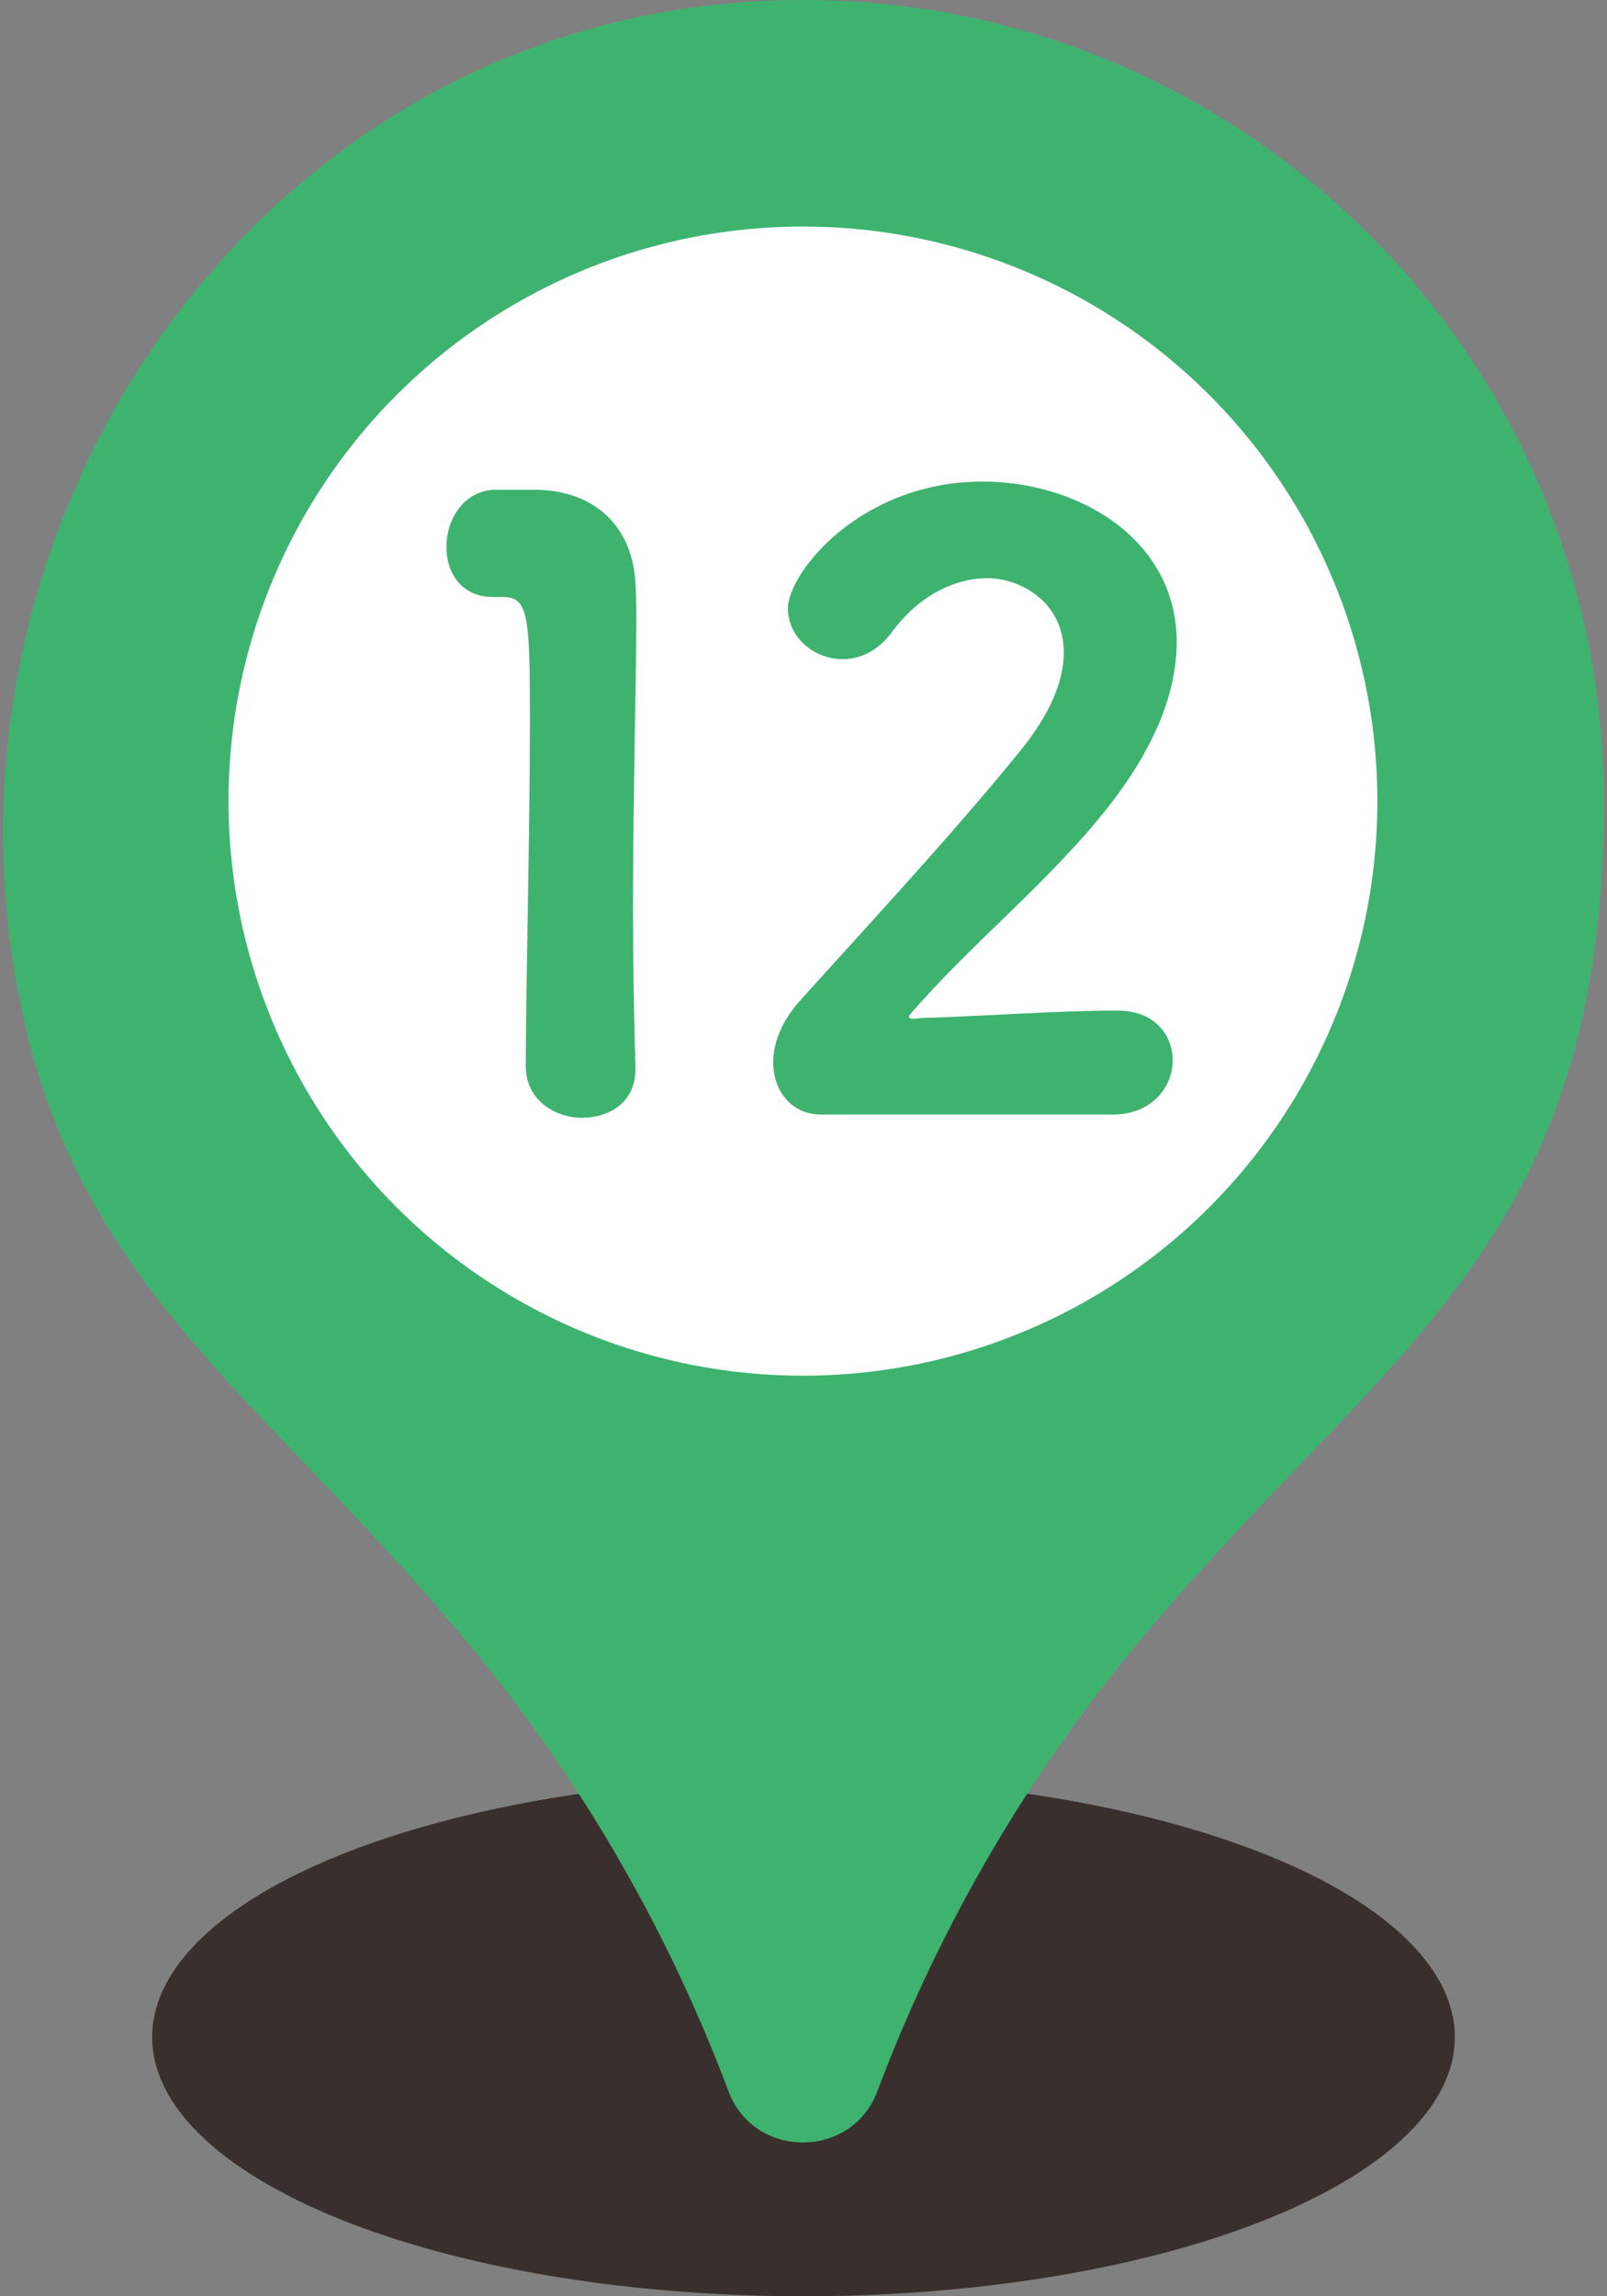
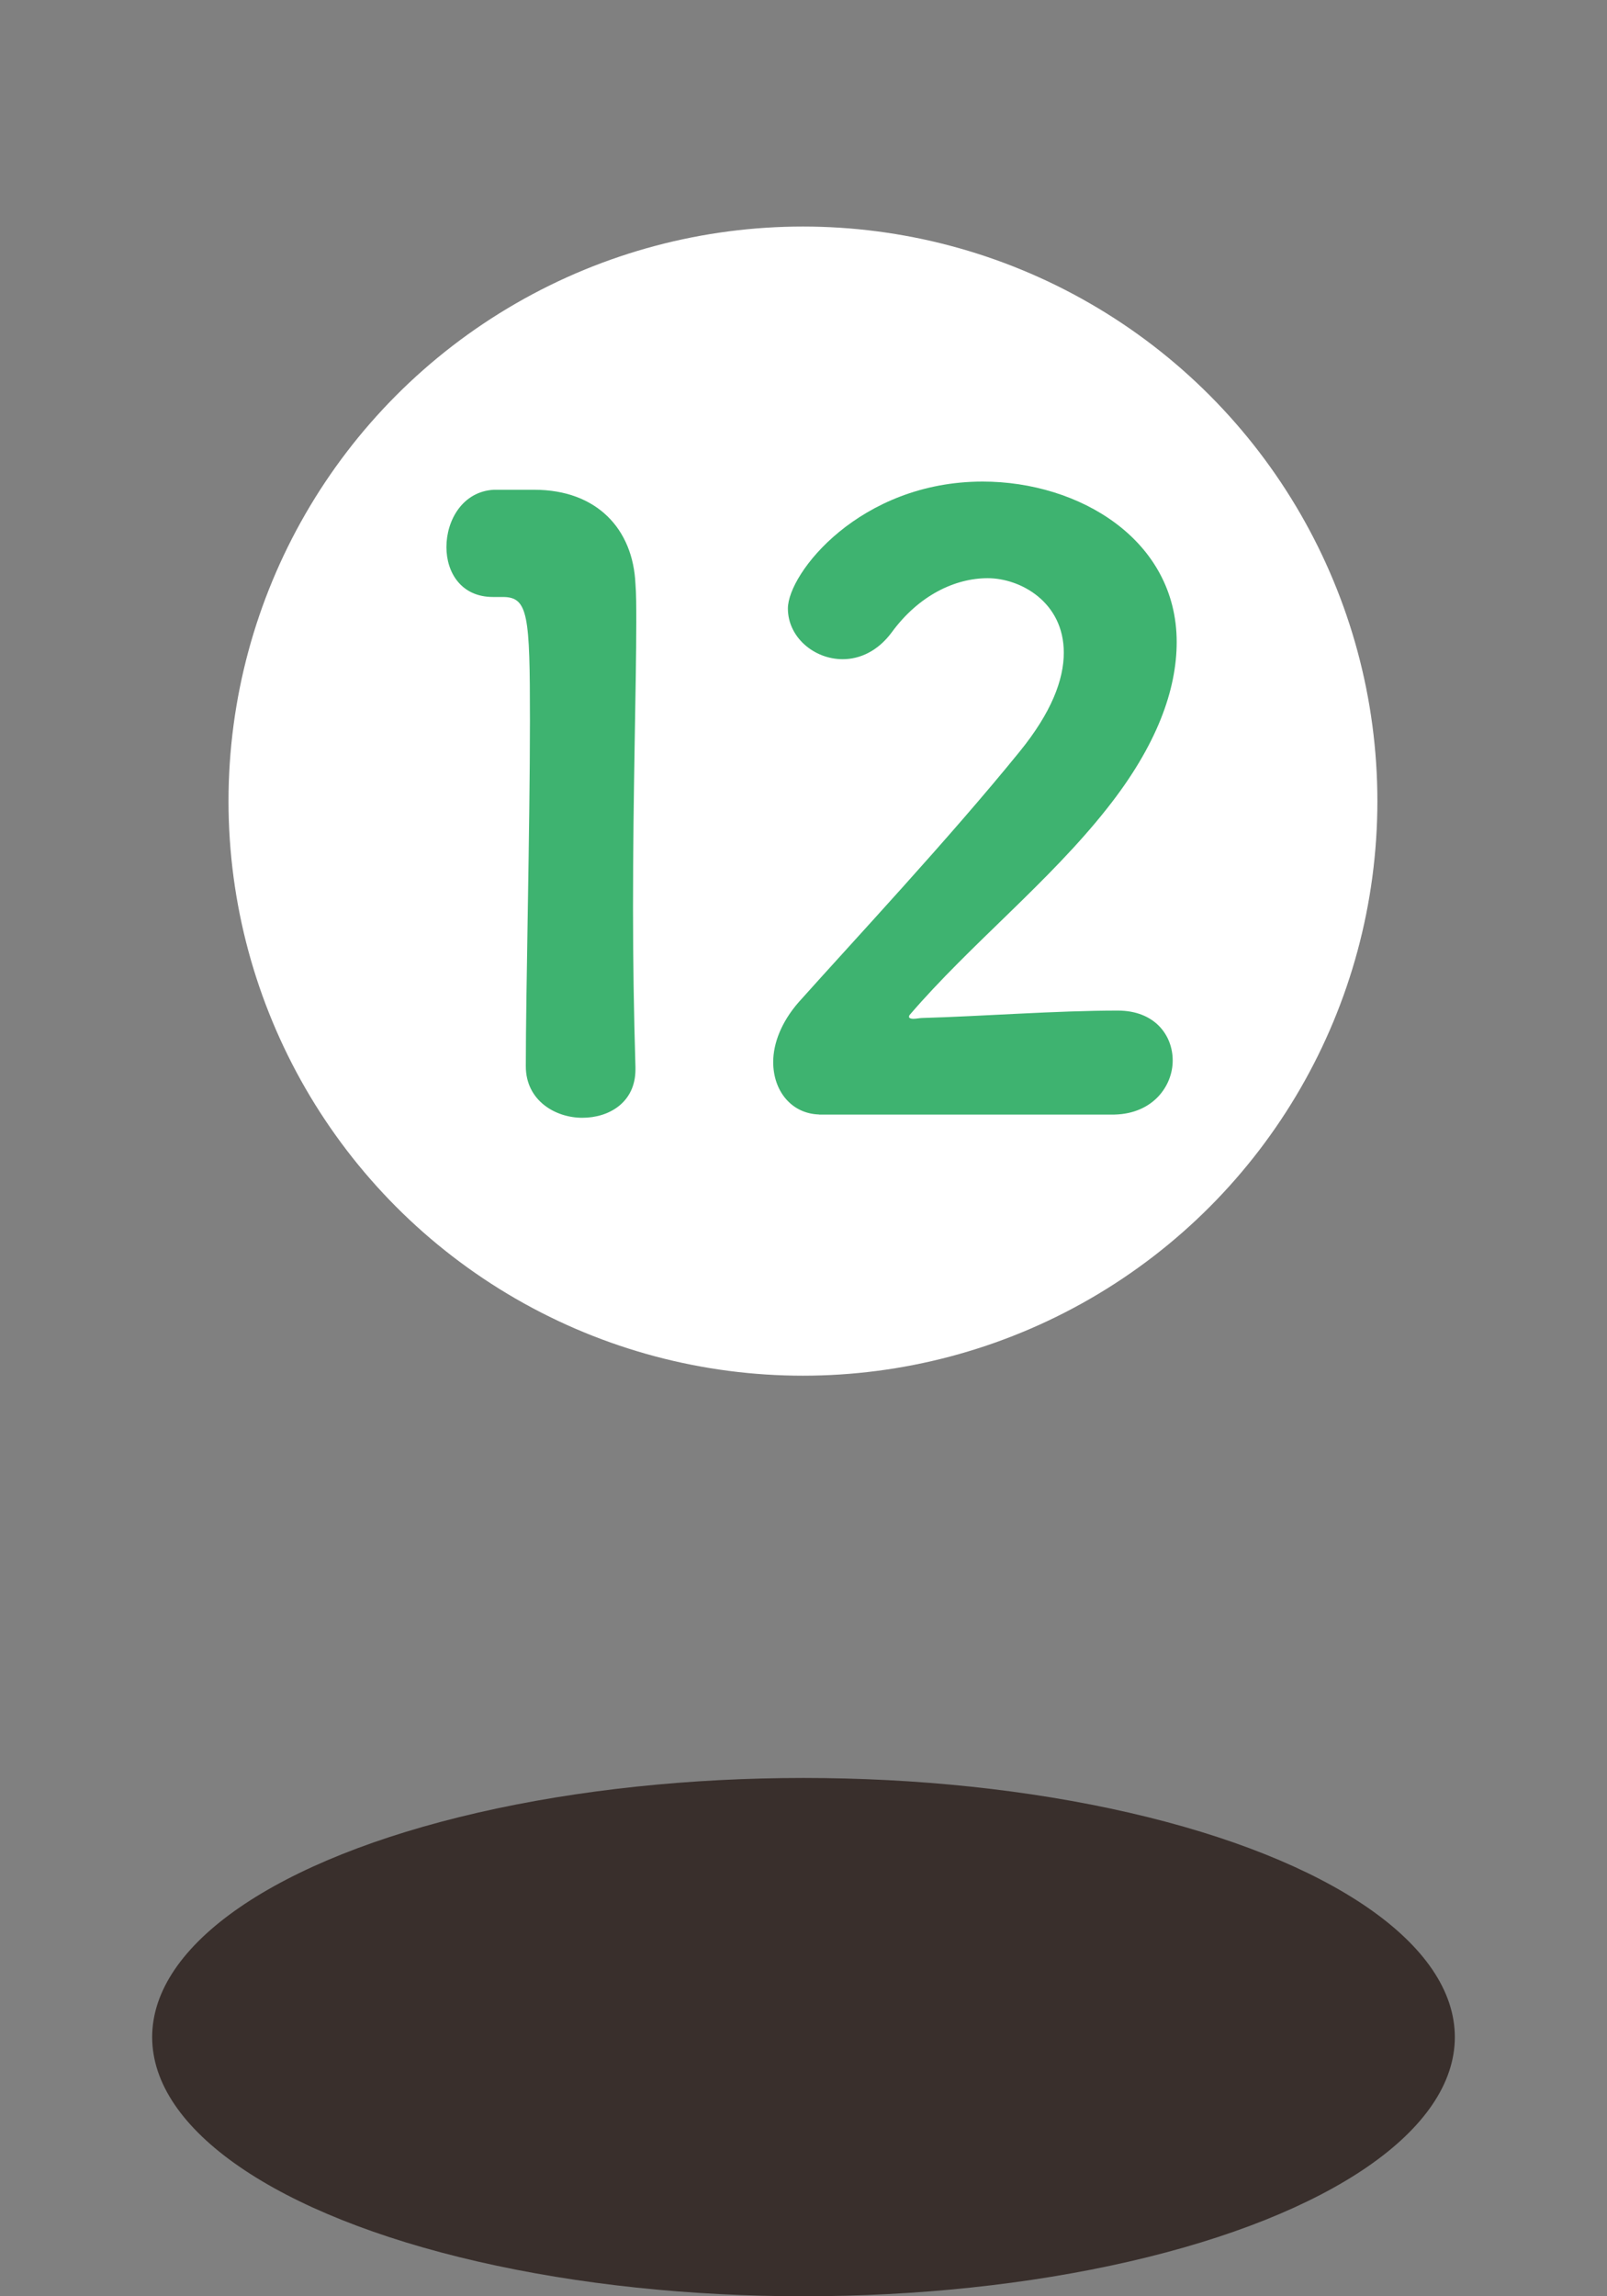
<svg xmlns="http://www.w3.org/2000/svg" viewBox="0 0 350 500">
  <rect x="0" y="0" width="350" height="500" fill="#808080" stroke="none" />
  <defs>
    <style>
      .cls-1 {
        fill: none;
      }

      .cls-1, .cls-2, .cls-3, .cls-4 {
        stroke-width: 0px;
      }

      .cls-2 {
        fill: #392f2c;
      }

      .cls-3 {
        fill: #fff;
      }

      .cls-4 {
        fill: #3eb370;
      }
    </style>
  </defs>
  <g id="svg">
    <rect class="cls-1" y="0" width="350" height="500" />
  </g>
  <g id="_レイアウト" data-name="レイアウト">
    <g>
      <ellipse class="cls-2" cx="175" cy="443.57" rx="141.86" ry="56.43" />
      <g>
-         <path class="cls-4" d="M161.16.53C53.67,8.74-18.19,116.1,5.06,221.37c13.38,60.55,53.97,84.31,97.99,137.76,27.89,33.86,45.09,68.2,55.63,96.27,5.56,14.81,26.83,14.81,32.39,0,10.54-28.06,27.74-62.4,55.63-96.27,53.87-65.41,102.61-86.36,102.61-184.7,0-100.89-85.61-181.75-188.16-173.91Z" />
        <circle class="cls-3" cx="174.88" cy="174.44" r="125.11" />
        <g>
          <path class="cls-4" d="M116.31,106.64c13.71,0,21.56,8.56,22.09,20.5.18,2.14.18,5.01.18,8.38,0,13.73-.71,36.74-.71,62.22,0,11.23.18,23.01.53,34.6v.53c0,7.14-5.69,10.52-11.57,10.52s-12.31-3.74-12.31-11.23c0-16.23.9-52.23.9-75.24s-.37-26.93-5.9-26.93h-2.14c-6.96,0-10.15-5.35-10.15-10.86,0-5.9,3.56-12.12,10.33-12.49h8.75Z" />
          <path class="cls-4" d="M178.39,242.67c-6.06-.18-9.99-5.17-9.99-11.41,0-4.09,1.79-8.72,5.53-13.02,11.94-13.36,32.63-35.47,48.12-54.55,6.96-8.56,9.64-15.68,9.64-21.58,0-11.04-9.46-16.21-16.58-16.21s-14.99,3.74-20.87,11.76c-3.03,4.11-6.96,5.88-10.7,5.88-6.25,0-11.94-4.8-11.94-11.04,0-7.67,15.68-27.64,42.43-27.64,21.03,0,42.25,12.67,42.25,34.94,0,10.35-4.27,22.48-15.15,36.21-12.65,16.05-29.78,29.59-42.96,44.93-.18.18-.18.34-.18.53s.37.37.9.37c.71,0,1.42-.18,1.95-.18,13.2-.37,29.25-1.61,42.61-1.61,8.04,0,11.96,5.35,11.96,10.88s-4.29,11.57-12.67,11.76h-64.36Z" />
        </g>
      </g>
    </g>
  </g>
</svg>